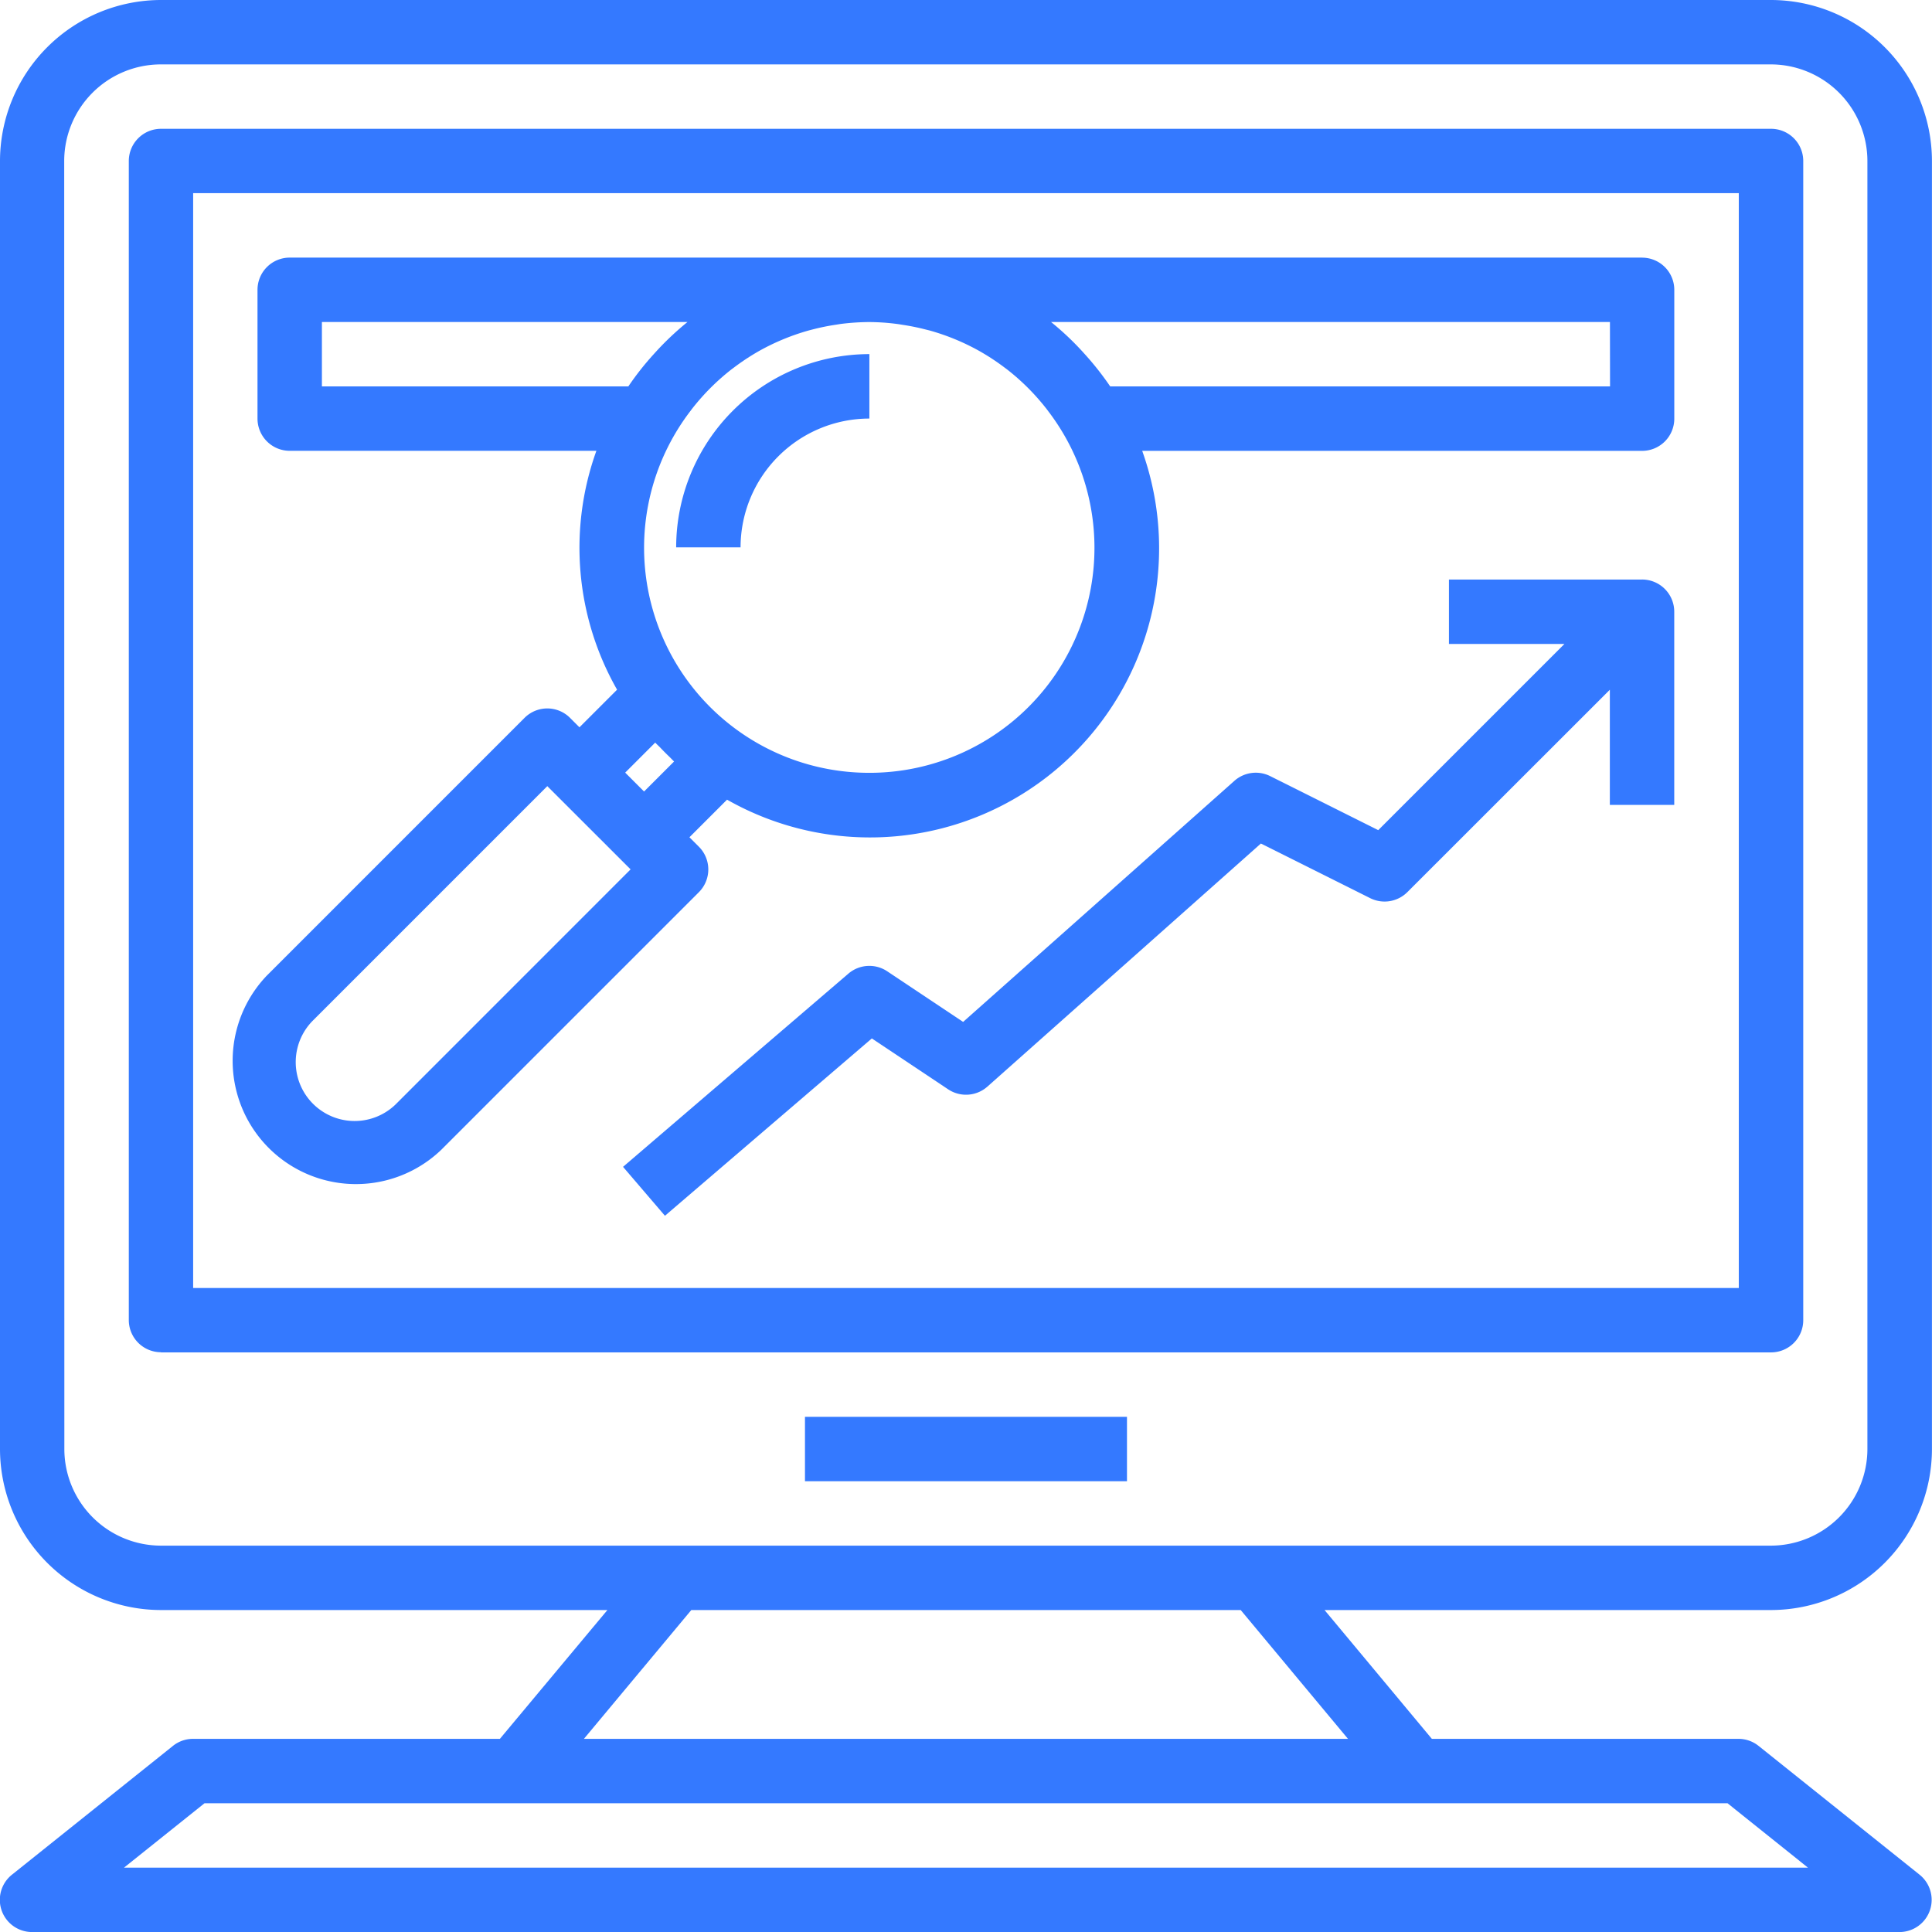
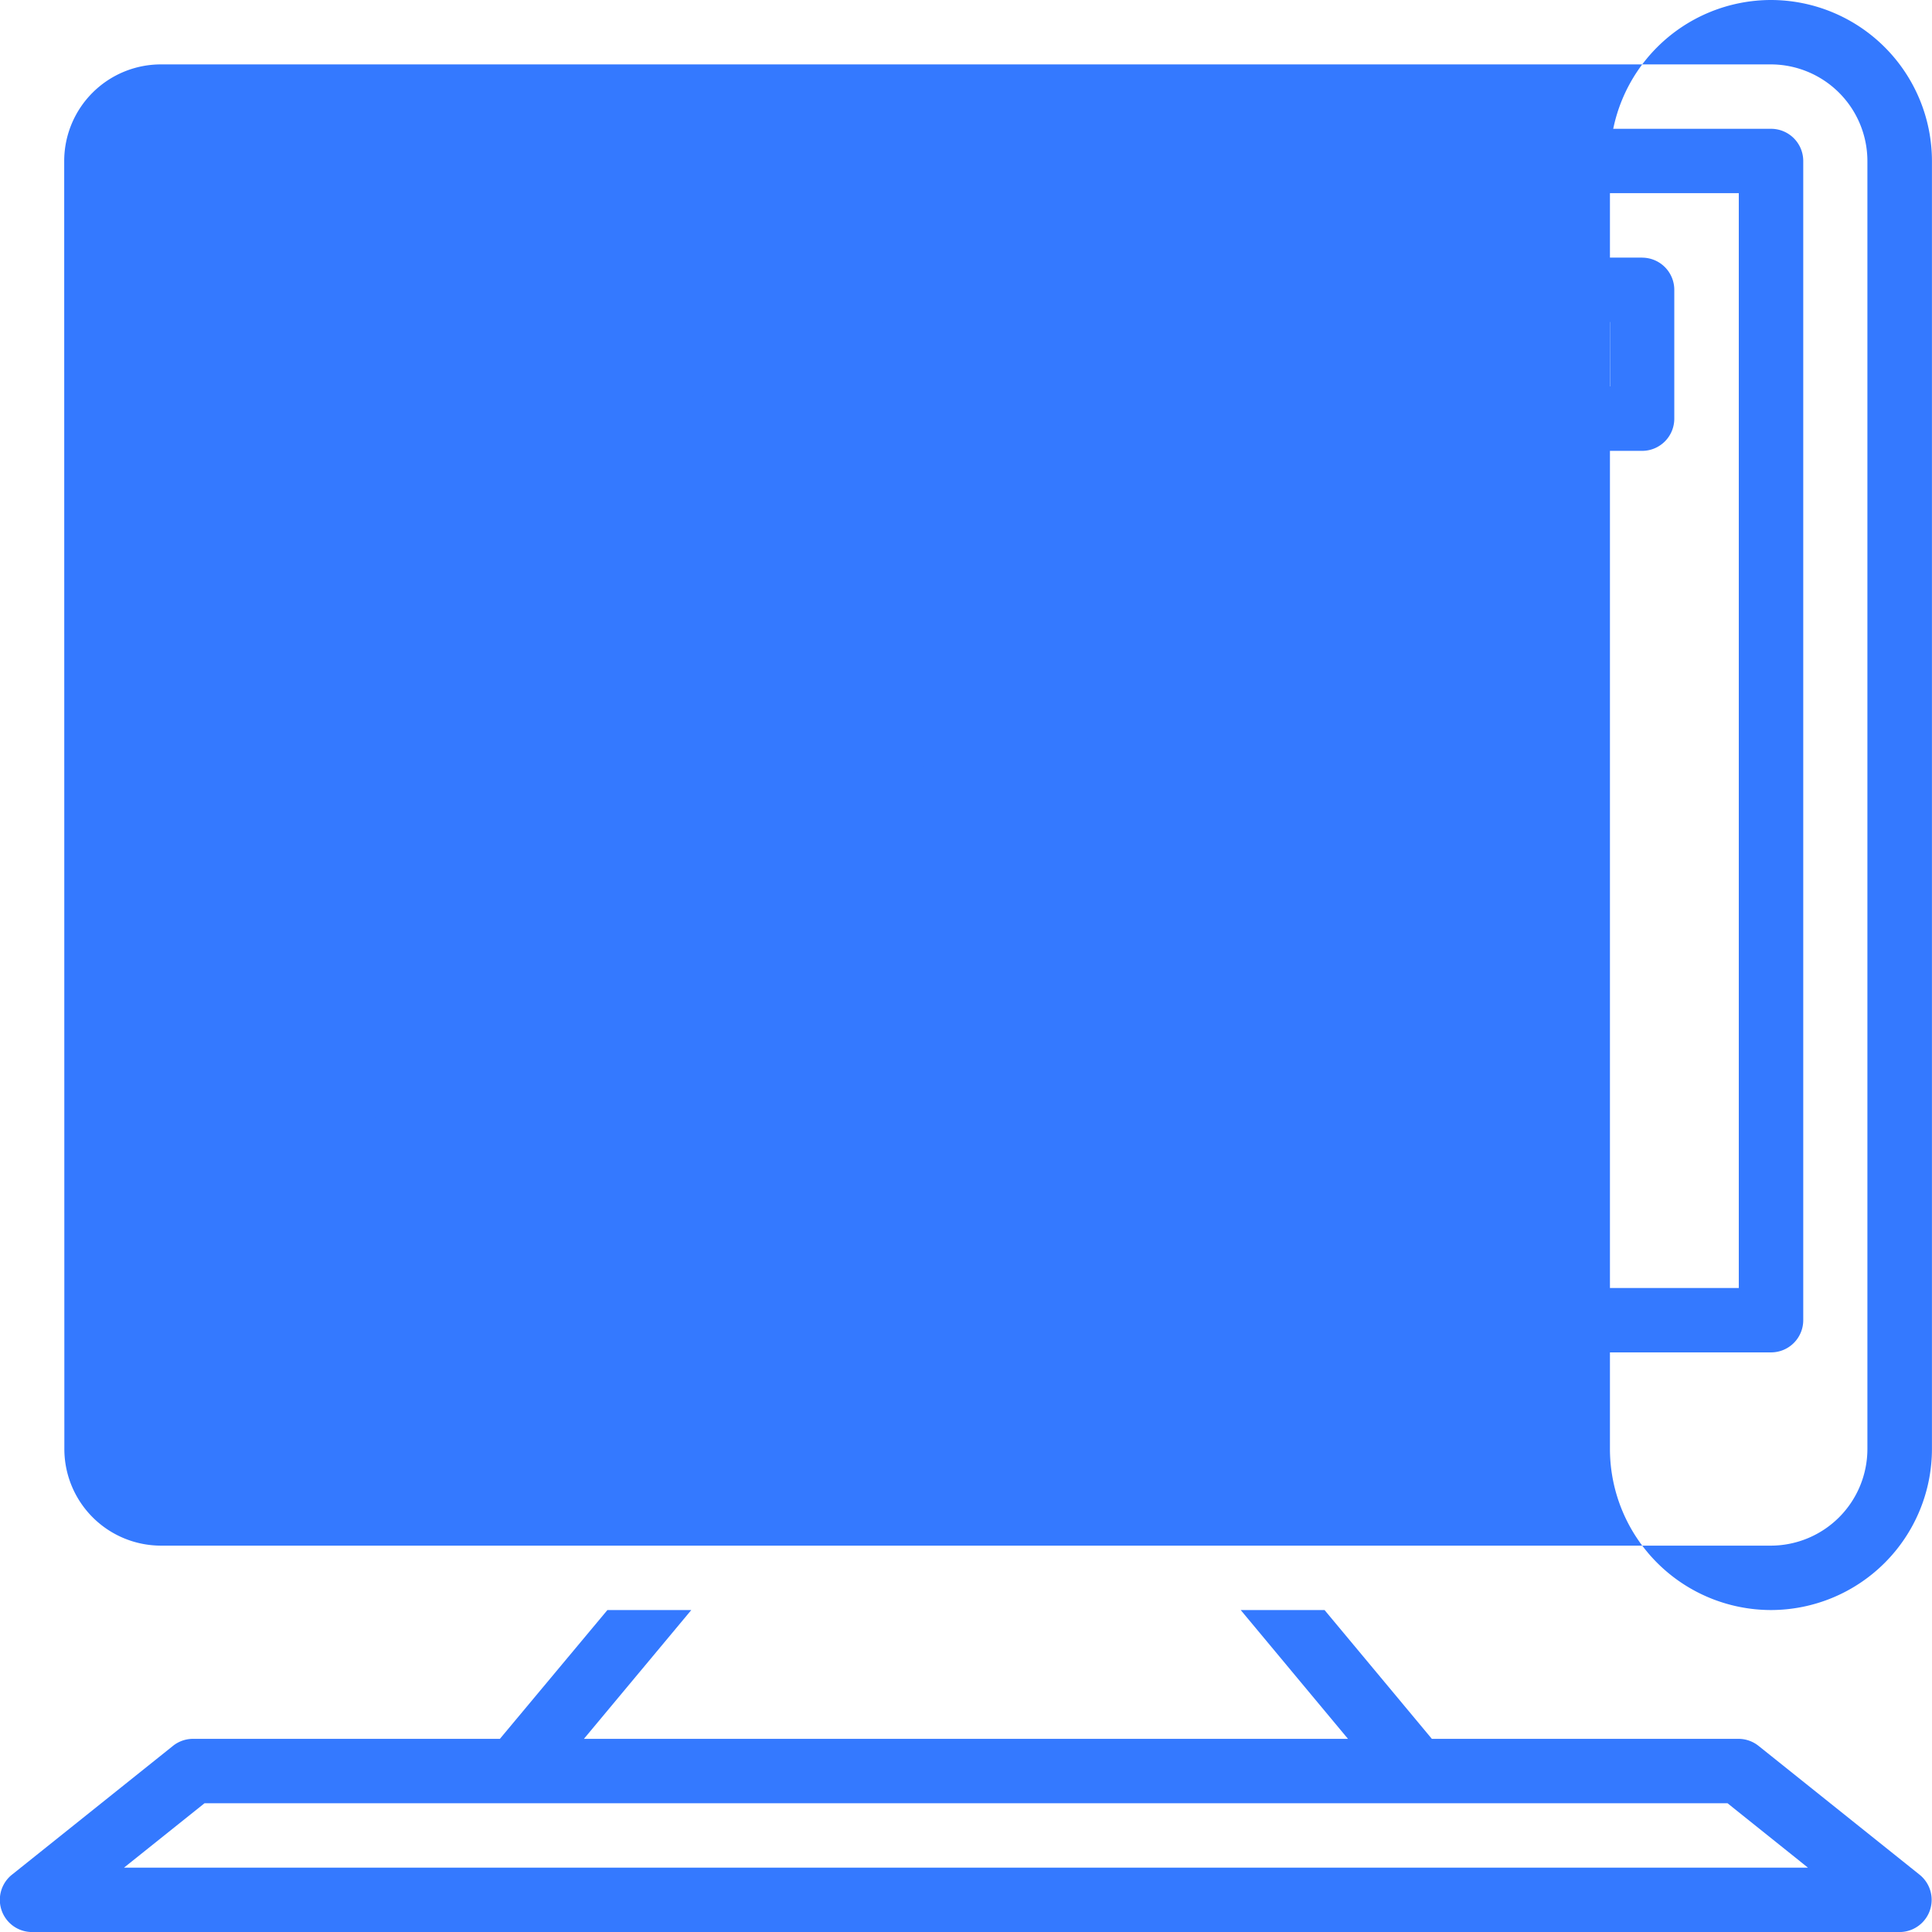
<svg xmlns="http://www.w3.org/2000/svg" width="38.579" height="38.579" viewBox="0 0 38.579 38.579">
  <g id="download_4_" data-name="download (4)" transform="translate(-154.018 -154.01)">
-     <path id="Path_287" data-name="Path 287" d="M157.232,186.16h8.915L164,188.732h-6.129a.642.642,0,0,0-.4.141l-3.215,2.572a.643.643,0,0,0,.4,1.145h37.293a.643.643,0,0,0,.4-1.145l-3.215-2.572a.641.641,0,0,0-.4-.141H182.61l-2.143-2.572h8.914a3.219,3.219,0,0,0,3.215-3.215v-25.72a3.219,3.219,0,0,0-3.215-3.215H157.233a3.219,3.219,0,0,0-3.215,3.215v25.72a3.219,3.219,0,0,0,3.215,3.215Zm32.888,5.144H156.494l1.608-1.286h30.412Zm-9.185-2.572H165.678l2.144-2.572h10.971ZM155.3,157.225a1.931,1.931,0,0,1,1.929-1.929h32.149a1.931,1.931,0,0,1,1.929,1.929v25.72a1.931,1.931,0,0,1-1.929,1.929H157.232a1.931,1.931,0,0,1-1.929-1.929Z" fill="#3479ff" />
+     <path id="Path_287" data-name="Path 287" d="M157.232,186.16h8.915L164,188.732h-6.129a.642.642,0,0,0-.4.141l-3.215,2.572a.643.643,0,0,0,.4,1.145h37.293a.643.643,0,0,0,.4-1.145l-3.215-2.572a.641.641,0,0,0-.4-.141H182.61l-2.143-2.572h8.914a3.219,3.219,0,0,0,3.215-3.215v-25.72a3.219,3.219,0,0,0-3.215-3.215a3.219,3.219,0,0,0-3.215,3.215v25.72a3.219,3.219,0,0,0,3.215,3.215Zm32.888,5.144H156.494l1.608-1.286h30.412Zm-9.185-2.572H165.678l2.144-2.572h10.971ZM155.3,157.225a1.931,1.931,0,0,1,1.929-1.929h32.149a1.931,1.931,0,0,1,1.929,1.929v25.72a1.931,1.931,0,0,1-1.929,1.929H157.232a1.931,1.931,0,0,1-1.929-1.929Z" fill="#3479ff" />
    <path id="Path_288" data-name="Path 288" d="M184.249,208.046H216.4a.643.643,0,0,0,.643-.643V184.256a.643.643,0,0,0-.643-.643h-32.15a.643.643,0,0,0-.643.643V207.4a.643.643,0,0,0,.643.643Zm.643-23.148h30.864V206.76H184.892Z" transform="translate(-27.017 -27.031)" fill="#3479ff" />
    <path id="Path_289" data-name="Path 289" d="M339,479.6h6.43v1.286H339Z" transform="translate(-168.908 -297.298)" fill="#3479ff" />
-     <path id="Path_290" data-name="Path 290" d="M309.4,239.259h1.286a2.574,2.574,0,0,1,2.572-2.572V235.4a3.862,3.862,0,0,0-3.858,3.858Z" transform="translate(-141.88 -74.319)" fill="#3479ff" />
    <path id="Path_291" data-name="Path 291" d="M235.257,213.209H208.251a.643.643,0,0,0-.643.643v2.572a.643.643,0,0,0,.643.643h6.124a5.72,5.72,0,0,0,.413,4.77l-.751.751-.188-.188a.642.642,0,0,0-.909,0l-5.144,5.144a2.462,2.462,0,0,0,3.481,3.481l5.144-5.144a.642.642,0,0,0,0-.909l-.188-.188.751-.751a5.774,5.774,0,0,0,8.29-6.965h9.982a.643.643,0,0,0,.643-.643v-2.572a.643.643,0,0,0-.643-.643Zm-26.363,2.572v-1.286h7.3a5.832,5.832,0,0,0-.6.561c-.024.026-.048.052-.071.078a5.726,5.726,0,0,0-.51.647Zm1.475,14.334a1.176,1.176,0,0,1-1.663-1.663l4.689-4.689,1.475,1.474.188.188Zm5.558-6.845-.6.6-.377-.377.6-.6c.03.034.064.063.1.1.059.062.119.123.182.183.034.033.065.067.1.1Zm3.9.227a4.494,4.494,0,0,1-3.58-7.218l.033-.044a4.541,4.541,0,0,1,.8-.8l.034-.025a4.634,4.634,0,0,1,.459-.307l.008-.005a4.537,4.537,0,0,1,1.037-.435l.089-.023a4.439,4.439,0,0,1,.444-.09c.042-.006.082-.014.125-.019a4.712,4.712,0,0,1,.547-.035,4.456,4.456,0,0,1,.548.037c.042.005.083.013.124.019a4.446,4.446,0,0,1,.444.09l.089.022a4.525,4.525,0,0,1,1.038.435l.008.005a4.532,4.532,0,0,1,.46.307l.034.025a4.532,4.532,0,0,1,.8.8l.032.043a4.493,4.493,0,0,1-3.58,7.218Zm14.789-7.716h-9.981a5.948,5.948,0,0,0-.51-.647c-.024-.026-.047-.053-.071-.078a5.723,5.723,0,0,0-.6-.561h11.16Z" transform="translate(-48.448 -54.055)" fill="#3479ff" />
-     <path id="Path_292" data-name="Path 292" d="M317.545,287.2h-3.858v1.286h2.306l-3.718,3.718-2.157-1.079a.643.643,0,0,0-.715.094l-5.417,4.814-1.516-1.011a.643.643,0,0,0-.775.047l-4.5,3.858.837.977,4.131-3.541,1.524,1.016a.644.644,0,0,0,.784-.054l5.461-4.854,2.183,1.091a.644.644,0,0,0,.742-.121L316.9,289.4V291.7h1.286v-3.858a.643.643,0,0,0-.643-.643Z" transform="translate(-130.736 -121.617)" fill="#3479ff" />
  </g>
</svg>